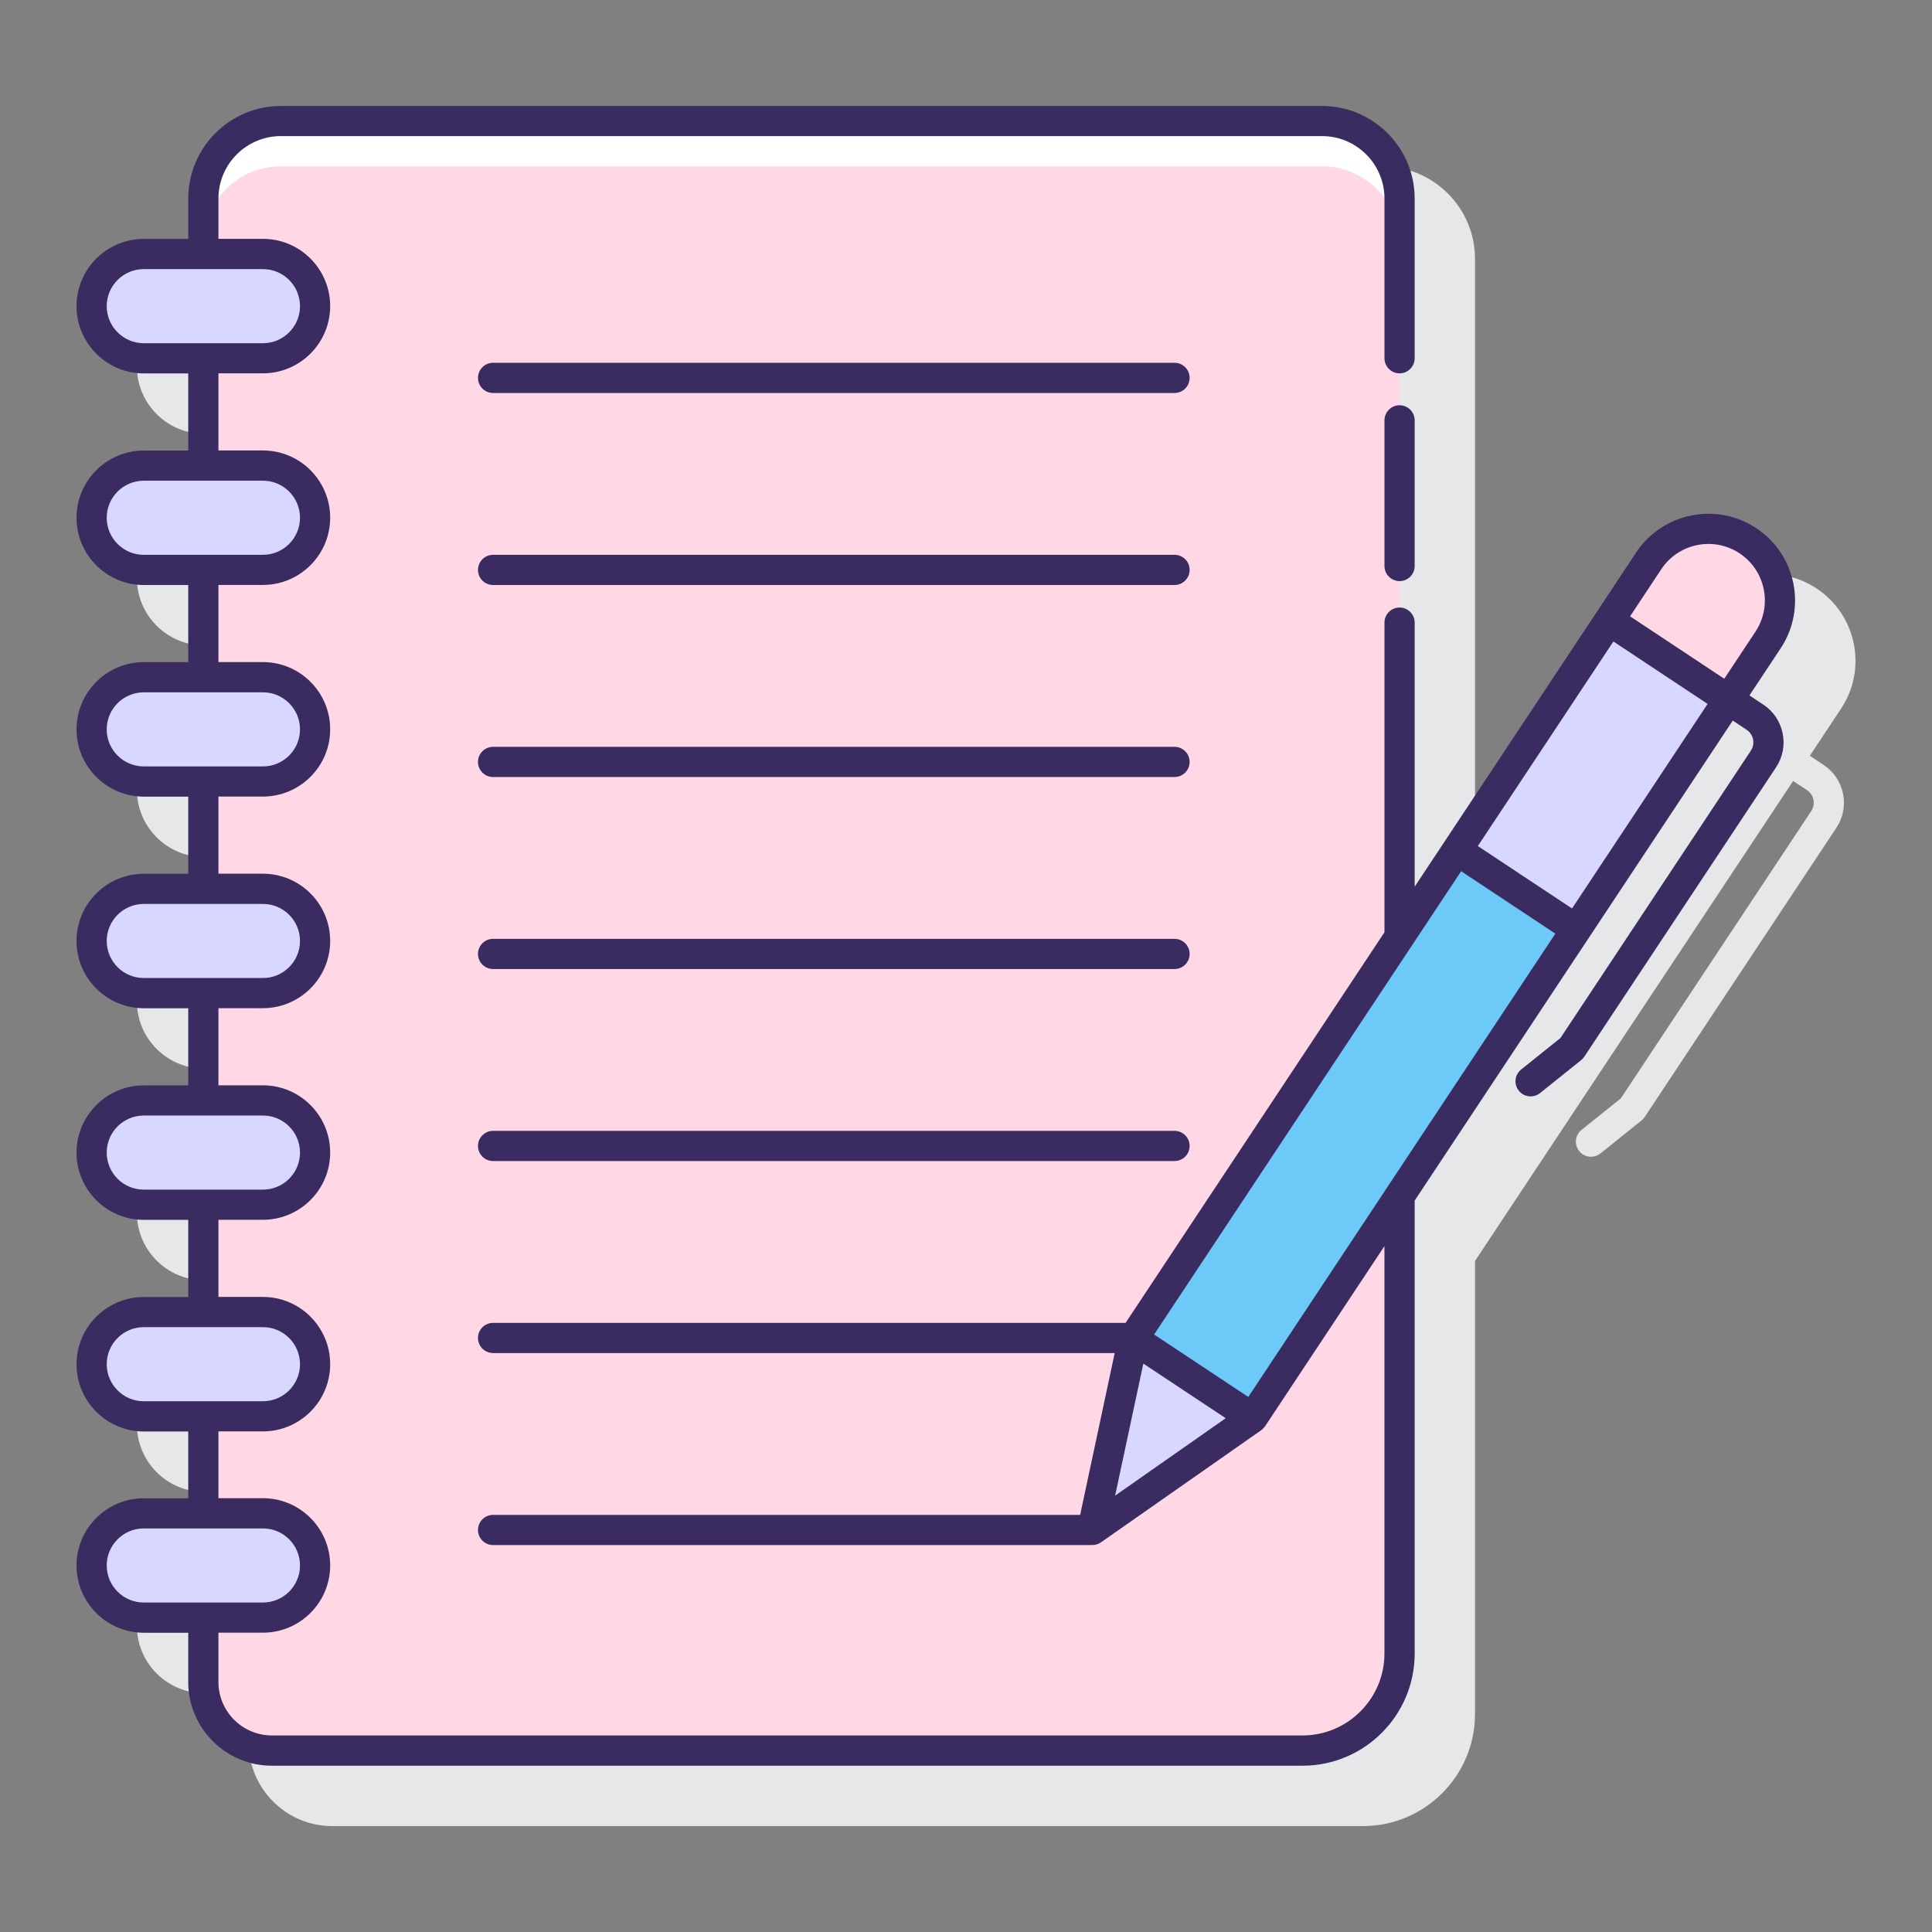
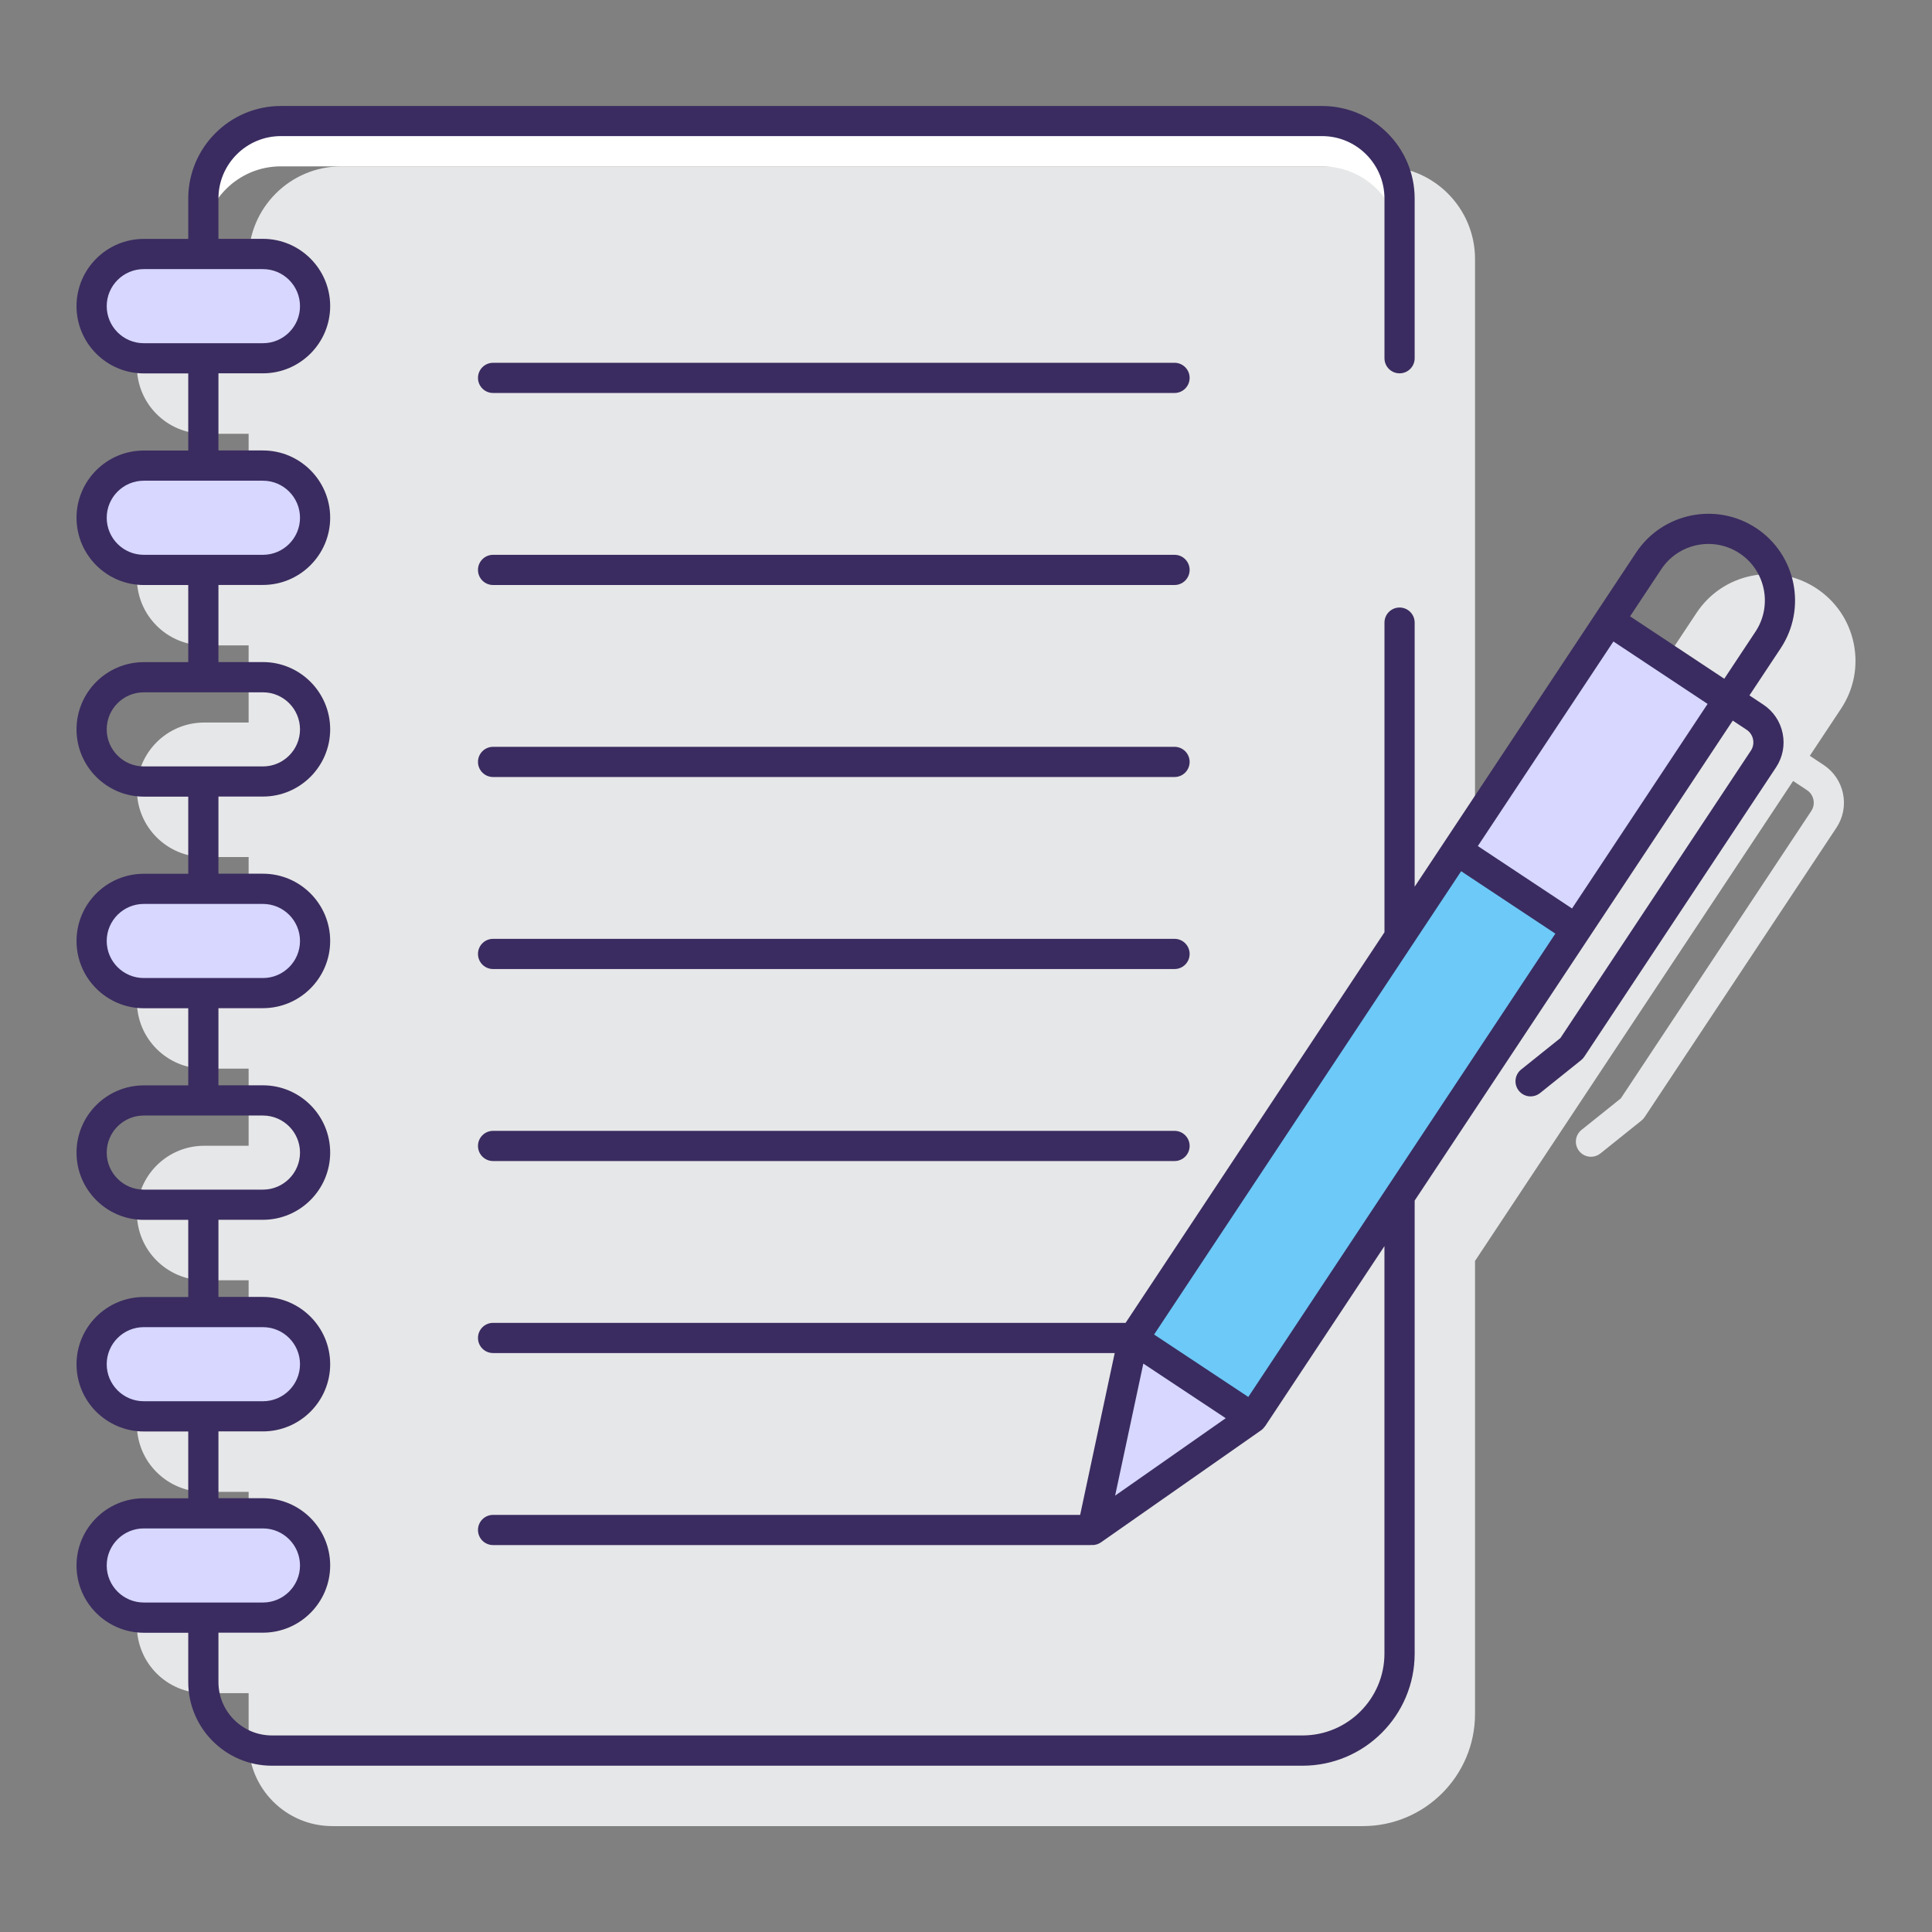
<svg xmlns="http://www.w3.org/2000/svg" id="Layer_1" height="512px" viewBox="0 0 128 128" width="512px" class="">
  <rect x="0" y="0" width="128" height="128" fill="#808080" stroke="none" />
  <g>
    <path d="m120.823 50.682-.918-.609 2.069-3.121c.847-1.278 1.146-2.811.841-4.314-.306-1.503-1.178-2.798-2.456-3.646-1.279-.848-2.813-1.146-4.314-.842-1.504.305-2.799 1.177-3.646 2.456l-2.621 3.954v.001l-10.089 15.221-1.965 2.965v-45.59c0-3.383-2.752-6.135-6.135-6.135h-68.982c-3.383 0-6.135 2.752-6.135 6.135v2.673h-2.948c-2.456 0-4.454 1.999-4.454 4.455s1.998 4.454 4.454 4.454h2.948v5.111h-2.948c-2.456 0-4.454 1.999-4.454 4.455s1.998 4.454 4.454 4.454h2.948v5.111h-2.948c-2.456 0-4.454 1.999-4.454 4.455s1.998 4.455 4.454 4.455h2.948v5.11h-2.948c-2.456 0-4.454 1.999-4.454 4.455s1.998 4.455 4.454 4.455h2.948v5.11h-2.948c-2.456 0-4.454 1.999-4.454 4.455s1.998 4.455 4.454 4.455h2.948v5.111h-2.948c-2.456 0-4.454 1.998-4.454 4.454s1.998 4.455 4.454 4.455h2.948v4.426h-2.948c-2.456 0-4.454 1.999-4.454 4.455s1.998 4.455 4.454 4.455h2.948v3.266c0 3.056 2.485 5.542 5.541 5.542h68.283c4.096 0 7.428-3.333 7.428-7.428v-30.015l11.541-17.414 9.534-14.386.919.609c.223.147.374.373.427.634.054.262.002.528-.146.751l-12.617 19.038-2.602 2.085c-.431.346-.5.975-.154 1.406.197.247.488.375.781.375.219 0 .44-.072.625-.22l2.723-2.183c.08-.065.15-.142.208-.228l12.704-19.168c.442-.668.599-1.468.439-2.254-.16-.785-.615-1.461-1.283-1.904z" fill="#e6e7e8" data-original="#E6E7E8" class="" />
-     <path d="m86.297 115.979h-68.283c-2.508 0-4.542-2.033-4.542-4.542v-98.281c0-2.836 2.299-5.135 5.135-5.135h68.983c2.836 0 5.135 2.299 5.135 5.135v96.394c0 3.551-2.878 6.429-6.428 6.429z" fill="#ffd7e5" data-original="#FFD7E5" class="" />
    <path d="m87.589 8.021h-68.981c-2.836 0-5.135 2.299-5.135 5.135v3c0-2.836 2.299-5.135 5.135-5.135h68.982c2.836 0 5.135 2.299 5.135 5.135v-3c0-2.836-2.299-5.135-5.136-5.135z" fill="#fff" data-original="#FFF" class="" />
    <g fill="#fa759e">
      <path d="m17.42 23.738h-7.896c-1.908 0-3.454-1.547-3.454-3.454 0-1.908 1.547-3.454 3.454-3.454h7.896c1.908 0 3.454 1.547 3.454 3.454.001 1.907-1.546 3.454-3.454 3.454z" data-original="#FA759E" class="active-path" style="fill:#D7D7FF" data-old_color="#FA759E" />
      <path d="m17.42 37.758h-7.896c-1.908 0-3.454-1.547-3.454-3.454 0-1.908 1.547-3.454 3.454-3.454h7.896c1.908 0 3.454 1.547 3.454 3.454.001 1.907-1.546 3.454-3.454 3.454z" data-original="#FA759E" class="active-path" style="fill:#D7D7FF" data-old_color="#FA759E" />
-       <path d="m17.42 51.777h-7.896c-1.908 0-3.454-1.547-3.454-3.454 0-1.908 1.547-3.454 3.454-3.454h7.896c1.908 0 3.454 1.547 3.454 3.454.001 1.908-1.546 3.454-3.454 3.454z" data-original="#FA759E" class="active-path" style="fill:#D7D7FF" data-old_color="#FA759E" />
      <path d="m17.42 65.797h-7.896c-1.908 0-3.454-1.547-3.454-3.454 0-1.908 1.547-3.454 3.454-3.454h7.896c1.908 0 3.454 1.547 3.454 3.454.001 1.907-1.546 3.454-3.454 3.454z" data-original="#FA759E" class="active-path" style="fill:#D7D7FF" data-old_color="#FA759E" />
-       <path d="m17.42 79.816h-7.896c-1.908 0-3.454-1.547-3.454-3.454 0-1.908 1.547-3.454 3.454-3.454h7.896c1.908 0 3.454 1.547 3.454 3.454.001 1.908-1.546 3.454-3.454 3.454z" data-original="#FA759E" class="active-path" style="fill:#D7D7FF" data-old_color="#FA759E" />
      <path d="m17.42 93.836h-7.896c-1.908 0-3.454-1.547-3.454-3.454 0-1.908 1.547-3.454 3.454-3.454h7.896c1.908 0 3.454 1.547 3.454 3.454.001 1.907-1.546 3.454-3.454 3.454z" data-original="#FA759E" class="active-path" style="fill:#D7D7FF" data-old_color="#FA759E" />
      <path d="m17.42 107.171h-7.896c-1.908 0-3.454-1.547-3.454-3.454 0-1.908 1.547-3.454 3.454-3.454h7.896c1.908 0 3.454 1.547 3.454 3.454.001 1.907-1.546 3.454-3.454 3.454z" data-original="#FA759E" class="active-path" style="fill:#D7D7FF" data-old_color="#FA759E" />
    </g>
    <path d="m70.342 70.392h38.823v9.487h-38.823z" fill="#6dc9f7" transform="matrix(.552 -.834 .834 .552 -22.459 108.444)" data-original="#6DC9F7" class="" />
    <path d="m100.777 42.215h9.487v18.259h-9.487z" fill="#fa759e" transform="matrix(.834 .552 -.552 .834 45.927 -49.747)" data-original="#FA759E" class="active-path" style="fill:#D7D7FF" data-old_color="#fa759e" />
-     <path d="m114.519 46.355-7.908-5.241 2.62-3.954c1.447-2.184 4.391-2.781 6.575-1.334 2.184 1.447 2.781 4.391 1.334 6.575z" fill="#ffd7e5" data-original="#FFD7E5" class="" />
    <path d="m72.371 101.365 2.705-12.669 7.908 5.241z" fill="#fa759e" data-original="#FA759E" class="active-path" style="fill:#D7D7FF" data-old_color="#fa759e" />
-     <path d="m92.725 26.849c-.553 0-1 .448-1 1v9.651c0 .552.447 1 1 1s1-.448 1-1v-9.651c0-.553-.447-1-1-1z" fill="#3a2c60" data-original="#3A2C60" class="" style="fill:#3A2C60" />
-     <path d="m77.817 24.036h-45.149c-.553 0-1 .448-1 1s.447 1 1 1h45.148c.553 0 1-.448 1-1s-.447-1-.999-1z" fill="#3a2c60" data-original="#3A2C60" class="" style="fill:#3A2C60" />
+     <path d="m77.817 24.036h-45.149c-.553 0-1 .448-1 1s.447 1 1 1h45.148c.553 0 1-.448 1-1s-.447-1-.999-1" fill="#3a2c60" data-original="#3A2C60" class="" style="fill:#3A2C60" />
    <path d="m77.817 36.758h-45.149c-.553 0-1 .448-1 1s.447 1 1 1h45.148c.553 0 1-.448 1-1s-.447-1-.999-1z" fill="#3a2c60" data-original="#3A2C60" class="" style="fill:#3A2C60" />
    <path d="m77.817 49.479h-45.149c-.553 0-1 .448-1 1s.447 1 1 1h45.148c.553 0 1-.448 1-1s-.447-1-.999-1z" fill="#3a2c60" data-original="#3A2C60" class="" style="fill:#3A2C60" />
    <path d="m77.817 62.201h-45.149c-.553 0-1 .448-1 1s.447 1 1 1h45.148c.553 0 1-.448 1-1s-.447-1-.999-1z" fill="#3a2c60" data-original="#3A2C60" class="" style="fill:#3A2C60" />
    <path d="m77.817 74.922h-45.149c-.553 0-1 .448-1 1s.447 1 1 1h45.148c.553 0 1-.448 1-1s-.447-1-.999-1z" fill="#3a2c60" data-original="#3A2C60" class="" style="fill:#3A2C60" />
    <path d="m116.823 46.682-.918-.609 2.068-3.12c1.749-2.64 1.025-6.211-1.614-7.96-2.641-1.749-6.211-1.025-7.962 1.615l-2.62 3.954-10.087 15.22-1.965 2.965v-17.497c0-.552-.447-1-1-1s-1 .448-1 1v20.514l-17.151 25.879h-41.906c-.553 0-1 .448-1 1s.447 1 1 1h41.184l-2.289 10.722h-38.895c-.553 0-1 .448-1 1s.447 1 1 1h39.574c.019 0 .035-.01.054-.011.025.002.05.011.075.011.201 0 .401-.061.573-.181l10.599-7.418.014-.01c.093-.065.168-.149.232-.238.008-.011.021-.017.028-.029l7.906-11.93v26.991c0 2.993-2.435 5.428-5.428 5.428h-68.281c-1.953 0-3.542-1.589-3.542-3.542v-3.267h2.948c2.456 0 4.455-1.999 4.455-4.455s-1.999-4.454-4.455-4.454h-2.948v-4.426h2.948c2.456 0 4.455-1.998 4.455-4.454s-1.999-4.455-4.455-4.455h-2.948v-5.111h2.948c2.456 0 4.455-1.998 4.455-4.454s-1.999-4.455-4.455-4.455h-2.948v-5.111h2.948c2.456 0 4.455-1.999 4.455-4.455s-1.999-4.454-4.455-4.454h-2.948v-5.111h2.948c2.456 0 4.455-1.999 4.455-4.455s-1.999-4.455-4.455-4.455h-2.948v-5.11h2.948c2.456 0 4.455-1.999 4.455-4.455s-1.999-4.455-4.455-4.455h-2.948v-5.11h2.948c2.456 0 4.455-1.999 4.455-4.455s-1.999-4.455-4.455-4.455h-2.948v-2.672c0-2.28 1.855-4.135 4.136-4.135h68.982c2.28 0 4.135 1.855 4.135 4.135v10.582c0 .552.447 1 1 1s1-.448 1-1v-10.577c0-3.383-2.752-6.135-6.135-6.135h-68.982c-3.383 0-6.136 2.752-6.136 6.135v2.672h-2.947c-2.456 0-4.455 1.999-4.455 4.455s1.999 4.455 4.455 4.455h2.947v5.11h-2.947c-2.456 0-4.455 1.999-4.455 4.455s1.999 4.455 4.455 4.455h2.947v5.11h-2.947c-2.456 0-4.455 1.999-4.455 4.455s1.999 4.455 4.455 4.455h2.947v5.111h-2.947c-2.456 0-4.455 1.998-4.455 4.454s1.999 4.455 4.455 4.455h2.947v5.111h-2.947c-2.456 0-4.455 1.999-4.455 4.455s1.999 4.454 4.455 4.454h2.947v5.111h-2.947c-2.456 0-4.455 1.999-4.455 4.455s1.999 4.454 4.455 4.454h2.947v4.426h-2.947c-2.456 0-4.455 1.998-4.455 4.454s1.999 4.455 4.455 4.455h2.947v3.267c0 3.056 2.486 5.542 5.542 5.542h68.283c4.096 0 7.428-3.333 7.428-7.428v-30.013l11.541-17.414 9.534-14.387.918.608c.46.305.585.926.28 1.386l-12.616 19.038-2.602 2.085c-.431.346-.5.975-.154 1.406.197.247.488.375.781.375.219 0 .44-.072.625-.22l2.723-2.183c.08-.065.15-.142.208-.228l12.703-19.168c.442-.668.599-1.468.439-2.253-.159-.786-.614-1.462-1.282-1.905zm-109.753-26.398c0-1.354 1.102-2.455 2.455-2.455h7.896c1.354 0 2.455 1.101 2.455 2.455s-1.102 2.455-2.455 2.455h-7.896c-1.354-.001-2.455-1.102-2.455-2.455zm0 14.019c0-1.354 1.102-2.455 2.455-2.455h7.896c1.354 0 2.455 1.101 2.455 2.455s-1.102 2.455-2.455 2.455h-7.896c-1.354 0-2.455-1.101-2.455-2.455zm0 14.02c0-1.354 1.102-2.455 2.455-2.455h7.896c1.354 0 2.455 1.101 2.455 2.455s-1.102 2.455-2.455 2.455h-7.896c-1.354-.001-2.455-1.102-2.455-2.455zm0 14.019c0-1.353 1.102-2.454 2.455-2.454h7.896c1.354 0 2.455 1.101 2.455 2.454 0 1.354-1.102 2.455-2.455 2.455h-7.896c-1.354 0-2.455-1.101-2.455-2.455zm0 14.02c0-1.354 1.102-2.455 2.455-2.455h7.896c1.354 0 2.455 1.101 2.455 2.455 0 1.353-1.102 2.454-2.455 2.454h-7.896c-1.354 0-2.455-1.101-2.455-2.454zm0 14.02c0-1.354 1.102-2.455 2.455-2.455h7.896c1.354 0 2.455 1.101 2.455 2.455 0 1.353-1.102 2.454-2.455 2.454h-7.896c-1.354 0-2.455-1.101-2.455-2.454zm0 13.334c0-1.353 1.102-2.454 2.455-2.454h7.896c1.354 0 2.455 1.101 2.455 2.454 0 1.354-1.102 2.455-2.455 2.455h-7.896c-1.354 0-2.455-1.101-2.455-2.455zm97.081-43.527-.22-.146-6.021-3.99 8.982-13.553 6.241 4.136zm5.914-22.477c1.139-1.72 3.467-2.193 5.188-1.052 1.721 1.14 2.192 3.468 1.052 5.189l-2.067 3.12-6.241-4.136zm-13.26 20.008.22.146 6.021 3.99-20.343 30.695-6.241-4.136zm-21.057 32.621 5.46 3.619-7.328 5.129z" fill="#3a2c60" data-original="#3A2C60" class="" style="fill:#3A2C60" />
  </g>
</svg>